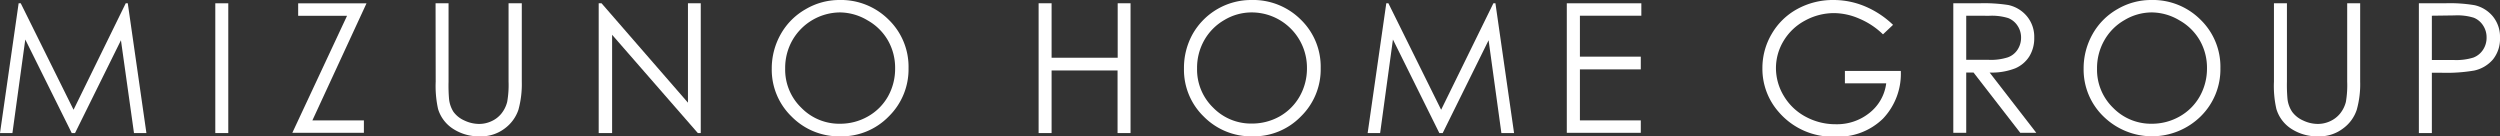
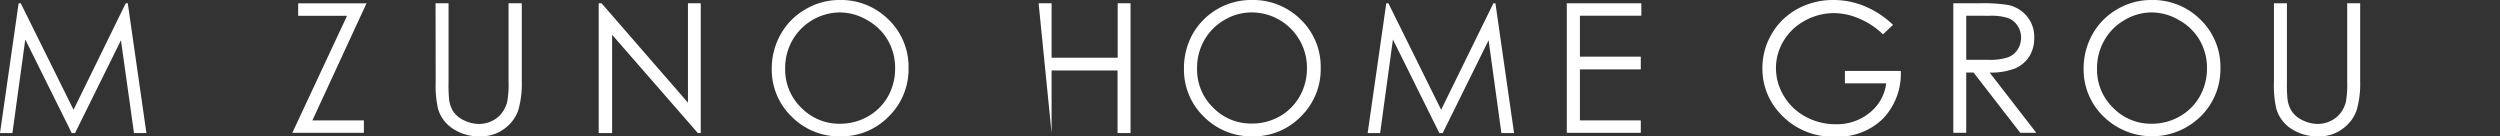
<svg xmlns="http://www.w3.org/2000/svg" viewBox="0 0 402.46 21.95">
  <rect x="0" y="0" width="402.46" height="21.95" fill="#333333" stroke="none" />
  <defs>
    <style>.cls-1{isolation:isolate;}.cls-2{fill:#fff;}</style>
  </defs>
  <g id="レイヤー_2" data-name="レイヤー 2">
    <g id="上部ヘッダー" class="cls-1">
      <path class="cls-2" d="M0,21.42,3,.53h.34l8.5,17.14L20.24.53h.33l3,20.89h-2L19.47,6.48,12.08,21.42h-.53L4.07,6.36,2,21.42Z" />
-       <path class="cls-2" d="M34.66.53h2.09V21.42H34.66Z" />
      <path class="cls-2" d="M48,2.54v-2H59L50.29,19.38h8.29v2H47.06L55.87,2.54Z" />
      <path class="cls-2" d="M70.12.53h2.09V13.14a25.79,25.79,0,0,0,.08,2.8A4.76,4.76,0,0,0,73,18a4.3,4.3,0,0,0,1.74,1.39,5.56,5.56,0,0,0,2.38.56,4.69,4.69,0,0,0,2-.44,4.29,4.29,0,0,0,1.59-1.22,4.94,4.94,0,0,0,.94-1.89,15.64,15.64,0,0,0,.22-3.27V.53H84V13.14a15.61,15.61,0,0,1-.54,4.53,6.2,6.2,0,0,1-2.19,3,6.28,6.28,0,0,1-4,1.28,7.62,7.62,0,0,1-4.33-1.21,5.78,5.78,0,0,1-2.42-3.2,17.19,17.19,0,0,1-.38-4.4Z" />
      <path class="cls-2" d="M96.38,21.42V.53h.46l13.91,16V.53h2.06V21.42h-.47L98.54,5.6V21.42Z" />
      <path class="cls-2" d="M135.11,0a10.85,10.85,0,0,1,7.95,3.17,10.55,10.55,0,0,1,3.2,7.8,10.62,10.62,0,0,1-3.19,7.78,10.59,10.59,0,0,1-7.78,3.2,10.7,10.7,0,0,1-7.85-3.18,10.49,10.49,0,0,1-3.2-7.7,11.19,11.19,0,0,1,1.46-5.59,10.57,10.57,0,0,1,4-4A10.69,10.69,0,0,1,135.11,0Zm.1,2a8.91,8.91,0,0,0-7.64,4.47,9,9,0,0,0-1.17,4.56A8.53,8.53,0,0,0,129,17.35a8.52,8.52,0,0,0,6.23,2.57,9,9,0,0,0,4.5-1.18,8.49,8.49,0,0,0,3.23-3.23A9.11,9.11,0,0,0,144.1,11a8.87,8.87,0,0,0-1.16-4.5,8.65,8.65,0,0,0-3.27-3.22A8.77,8.77,0,0,0,135.21,2Z" />
-       <path class="cls-2" d="M167.2.53h2.09V9.29h10.64V.53H182V21.42h-2.09V11.34H169.29V21.42H167.2Z" />
+       <path class="cls-2" d="M167.2.53h2.09V9.29h10.64V.53H182V21.42h-2.09V11.34H169.29V21.42Z" />
      <path class="cls-2" d="M201.42,0a10.88,10.88,0,0,1,8,3.17,10.54,10.54,0,0,1,3.19,7.8,10.58,10.58,0,0,1-3.19,7.78,10.57,10.57,0,0,1-7.78,3.2,10.72,10.72,0,0,1-7.85-3.18,10.48,10.48,0,0,1-3.19-7.7A11.18,11.18,0,0,1,192,5.48,10.81,10.81,0,0,1,201.42,0Zm.09,2a8.55,8.55,0,0,0-4.39,1.21,8.69,8.69,0,0,0-3.25,3.26,9,9,0,0,0-1.16,4.56,8.53,8.53,0,0,0,2.58,6.29,8.5,8.5,0,0,0,6.22,2.57A9.06,9.06,0,0,0,206,18.74a8.56,8.56,0,0,0,3.23-3.23A9.1,9.1,0,0,0,210.4,11,8.9,8.9,0,0,0,201.51,2Z" />
      <path class="cls-2" d="M220.17,21.42l3-20.89h.34L232,17.67,240.41.53h.33l3,20.89H241.7L239.64,6.48l-7.39,14.94h-.54L224.24,6.36l-2.06,15.06Z" />
      <path class="cls-2" d="M252.23.53h12v2h-9.89V9.12h9.8v2.05h-9.8v8.21h9.8v2H252.23Z" />
      <path class="cls-2" d="M304.75,4l-1.62,1.53A12.27,12.27,0,0,0,299.31,3a10.35,10.35,0,0,0-4.06-.89,9.71,9.71,0,0,0-4.68,1.21,8.86,8.86,0,0,0-3.45,3.28,8.45,8.45,0,0,0-1.22,4.36,8.68,8.68,0,0,0,1.27,4.49,9,9,0,0,0,3.49,3.33A10.08,10.08,0,0,0,295.55,20,8.34,8.34,0,0,0,301,18.14a7.18,7.18,0,0,0,2.65-4.72H297v-2h9a10.48,10.48,0,0,1-2.88,7.69A10.3,10.3,0,0,1,295.49,22,11.45,11.45,0,0,1,286.32,18a10.47,10.47,0,0,1-2.6-7,10.75,10.75,0,0,1,1.49-5.53,10.62,10.62,0,0,1,4.09-4A11.91,11.91,0,0,1,295.18,0a13.06,13.06,0,0,1,5,1A14.73,14.73,0,0,1,304.75,4Z" />
      <path class="cls-2" d="M314.45.53h4.16a25.2,25.2,0,0,1,4.71.28,5.35,5.35,0,0,1,3,1.83,5.18,5.18,0,0,1,1.16,3.45,5.52,5.52,0,0,1-.8,3A5,5,0,0,1,324.42,11a10.41,10.41,0,0,1-4.12.68l7.51,9.7h-2.58l-7.52-9.7h-1.18v9.7h-2.08Zm2.08,2v7.1l3.6,0a8.84,8.84,0,0,0,3.1-.4A3.11,3.11,0,0,0,324.79,8a3.48,3.48,0,0,0,.57-1.95,3.38,3.38,0,0,0-.57-1.91,3.21,3.21,0,0,0-1.5-1.23,9,9,0,0,0-3.07-.37Z" />
      <path class="cls-2" d="M346.3,0a10.85,10.85,0,0,1,7.95,3.17,10.55,10.55,0,0,1,3.2,7.8,10.62,10.62,0,0,1-3.19,7.78,11.17,11.17,0,0,1-15.63,0,10.49,10.49,0,0,1-3.2-7.7,11.19,11.19,0,0,1,1.46-5.59,10.57,10.57,0,0,1,4-4A10.69,10.69,0,0,1,346.3,0Zm.1,2A8.56,8.56,0,0,0,342,3.24a8.59,8.59,0,0,0-3.24,3.26,9,9,0,0,0-1.17,4.56,8.53,8.53,0,0,0,2.58,6.29,8.52,8.52,0,0,0,6.23,2.57,9,9,0,0,0,4.5-1.18,8.49,8.49,0,0,0,3.23-3.23A9.11,9.11,0,0,0,355.29,11a8.87,8.87,0,0,0-1.16-4.5,8.65,8.65,0,0,0-3.27-3.22A8.77,8.77,0,0,0,346.4,2Z" />
      <path class="cls-2" d="M366.07.53h2.09V13.14a24.72,24.72,0,0,0,.09,2.8A4.63,4.63,0,0,0,369,18a4.34,4.34,0,0,0,1.75,1.39,5.52,5.52,0,0,0,2.37.56,4.73,4.73,0,0,0,2-.44,4.46,4.46,0,0,0,1.59-1.22,4.94,4.94,0,0,0,.94-1.89,15.88,15.88,0,0,0,.21-3.27V.53h2.09V13.14a15.23,15.23,0,0,1-.55,4.53,6.07,6.07,0,0,1-2.19,3,6.25,6.25,0,0,1-4,1.28,7.66,7.66,0,0,1-4.34-1.21,5.76,5.76,0,0,1-2.41-3.2,16.62,16.62,0,0,1-.39-4.4Z" />
-       <path class="cls-2" d="M389.4.53h4.16a23.85,23.85,0,0,1,4.83.31,5.35,5.35,0,0,1,2.93,1.81,5.19,5.19,0,0,1,1.14,3.44,5.27,5.27,0,0,1-1.11,3.45,5.47,5.47,0,0,1-3.06,1.82,26.45,26.45,0,0,1-5.31.35h-1.49v9.71H389.4Zm2.09,2V9.66l3.54,0a9.28,9.28,0,0,0,3.14-.39,3.23,3.23,0,0,0,1.56-1.26,3.48,3.48,0,0,0,.57-2,3.43,3.43,0,0,0-.57-1.92,3.18,3.18,0,0,0-1.5-1.24,8.92,8.92,0,0,0-3.05-.37Z" />
    </g>
  </g>
</svg>